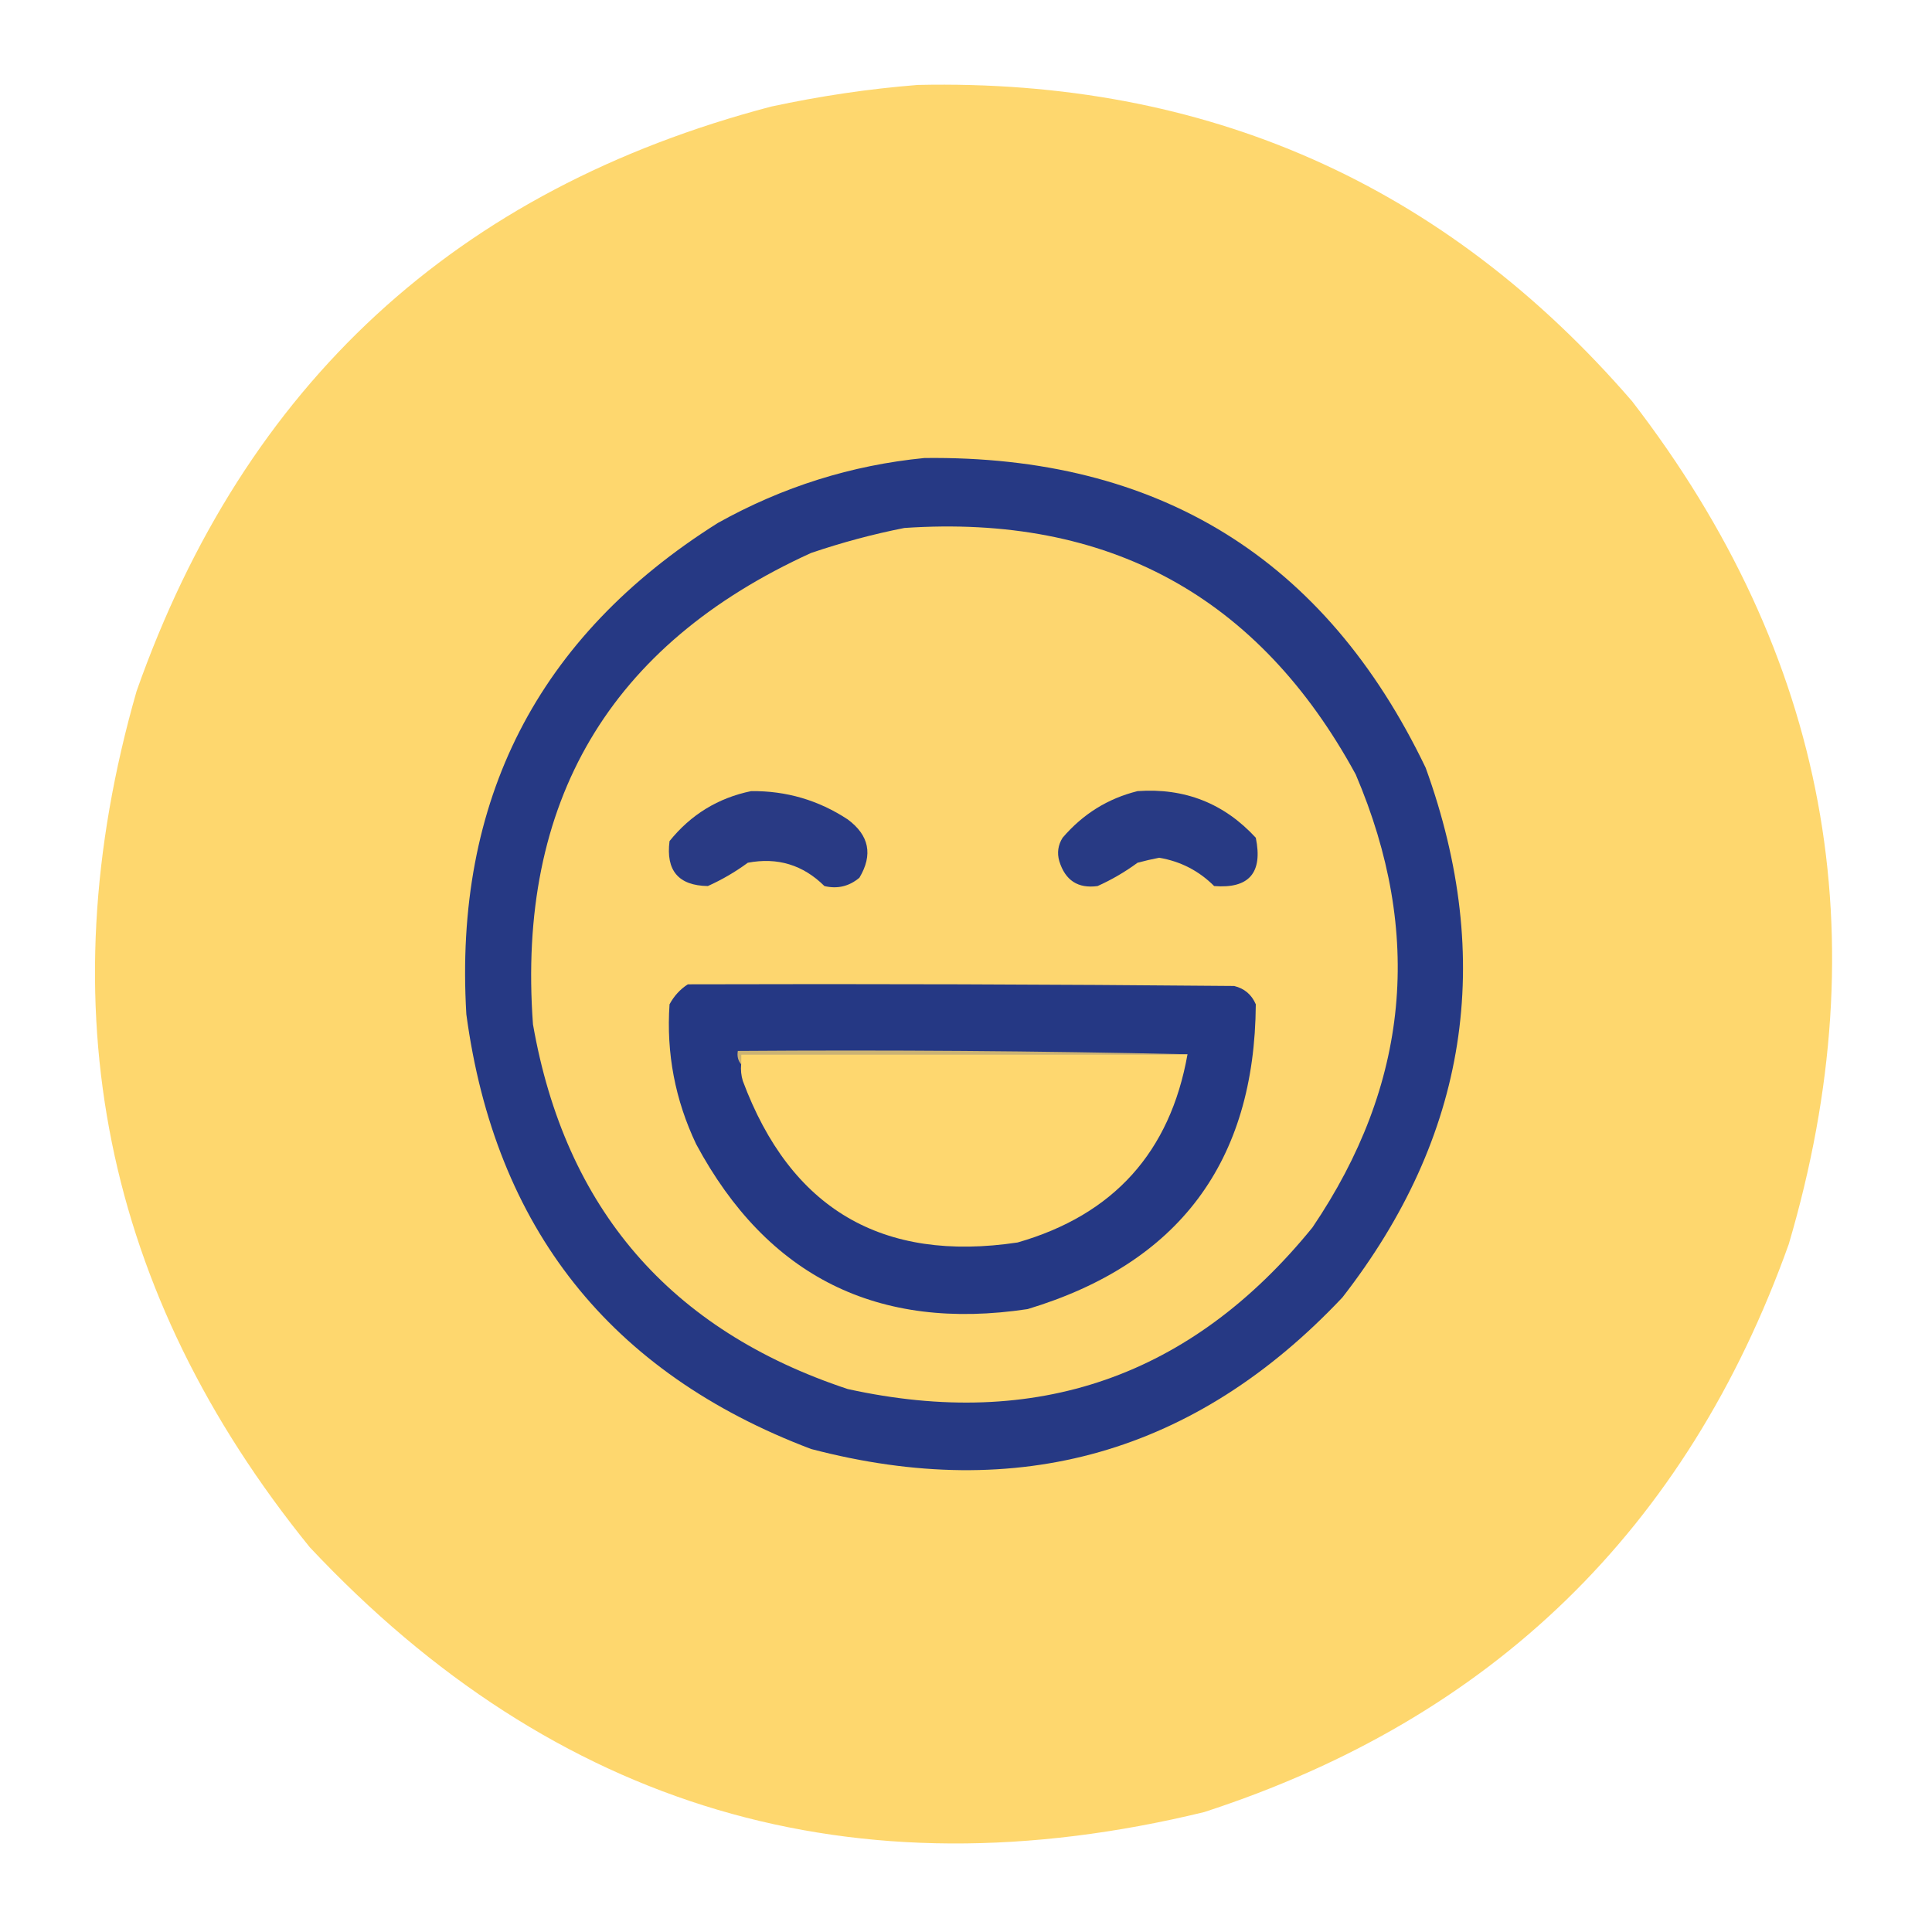
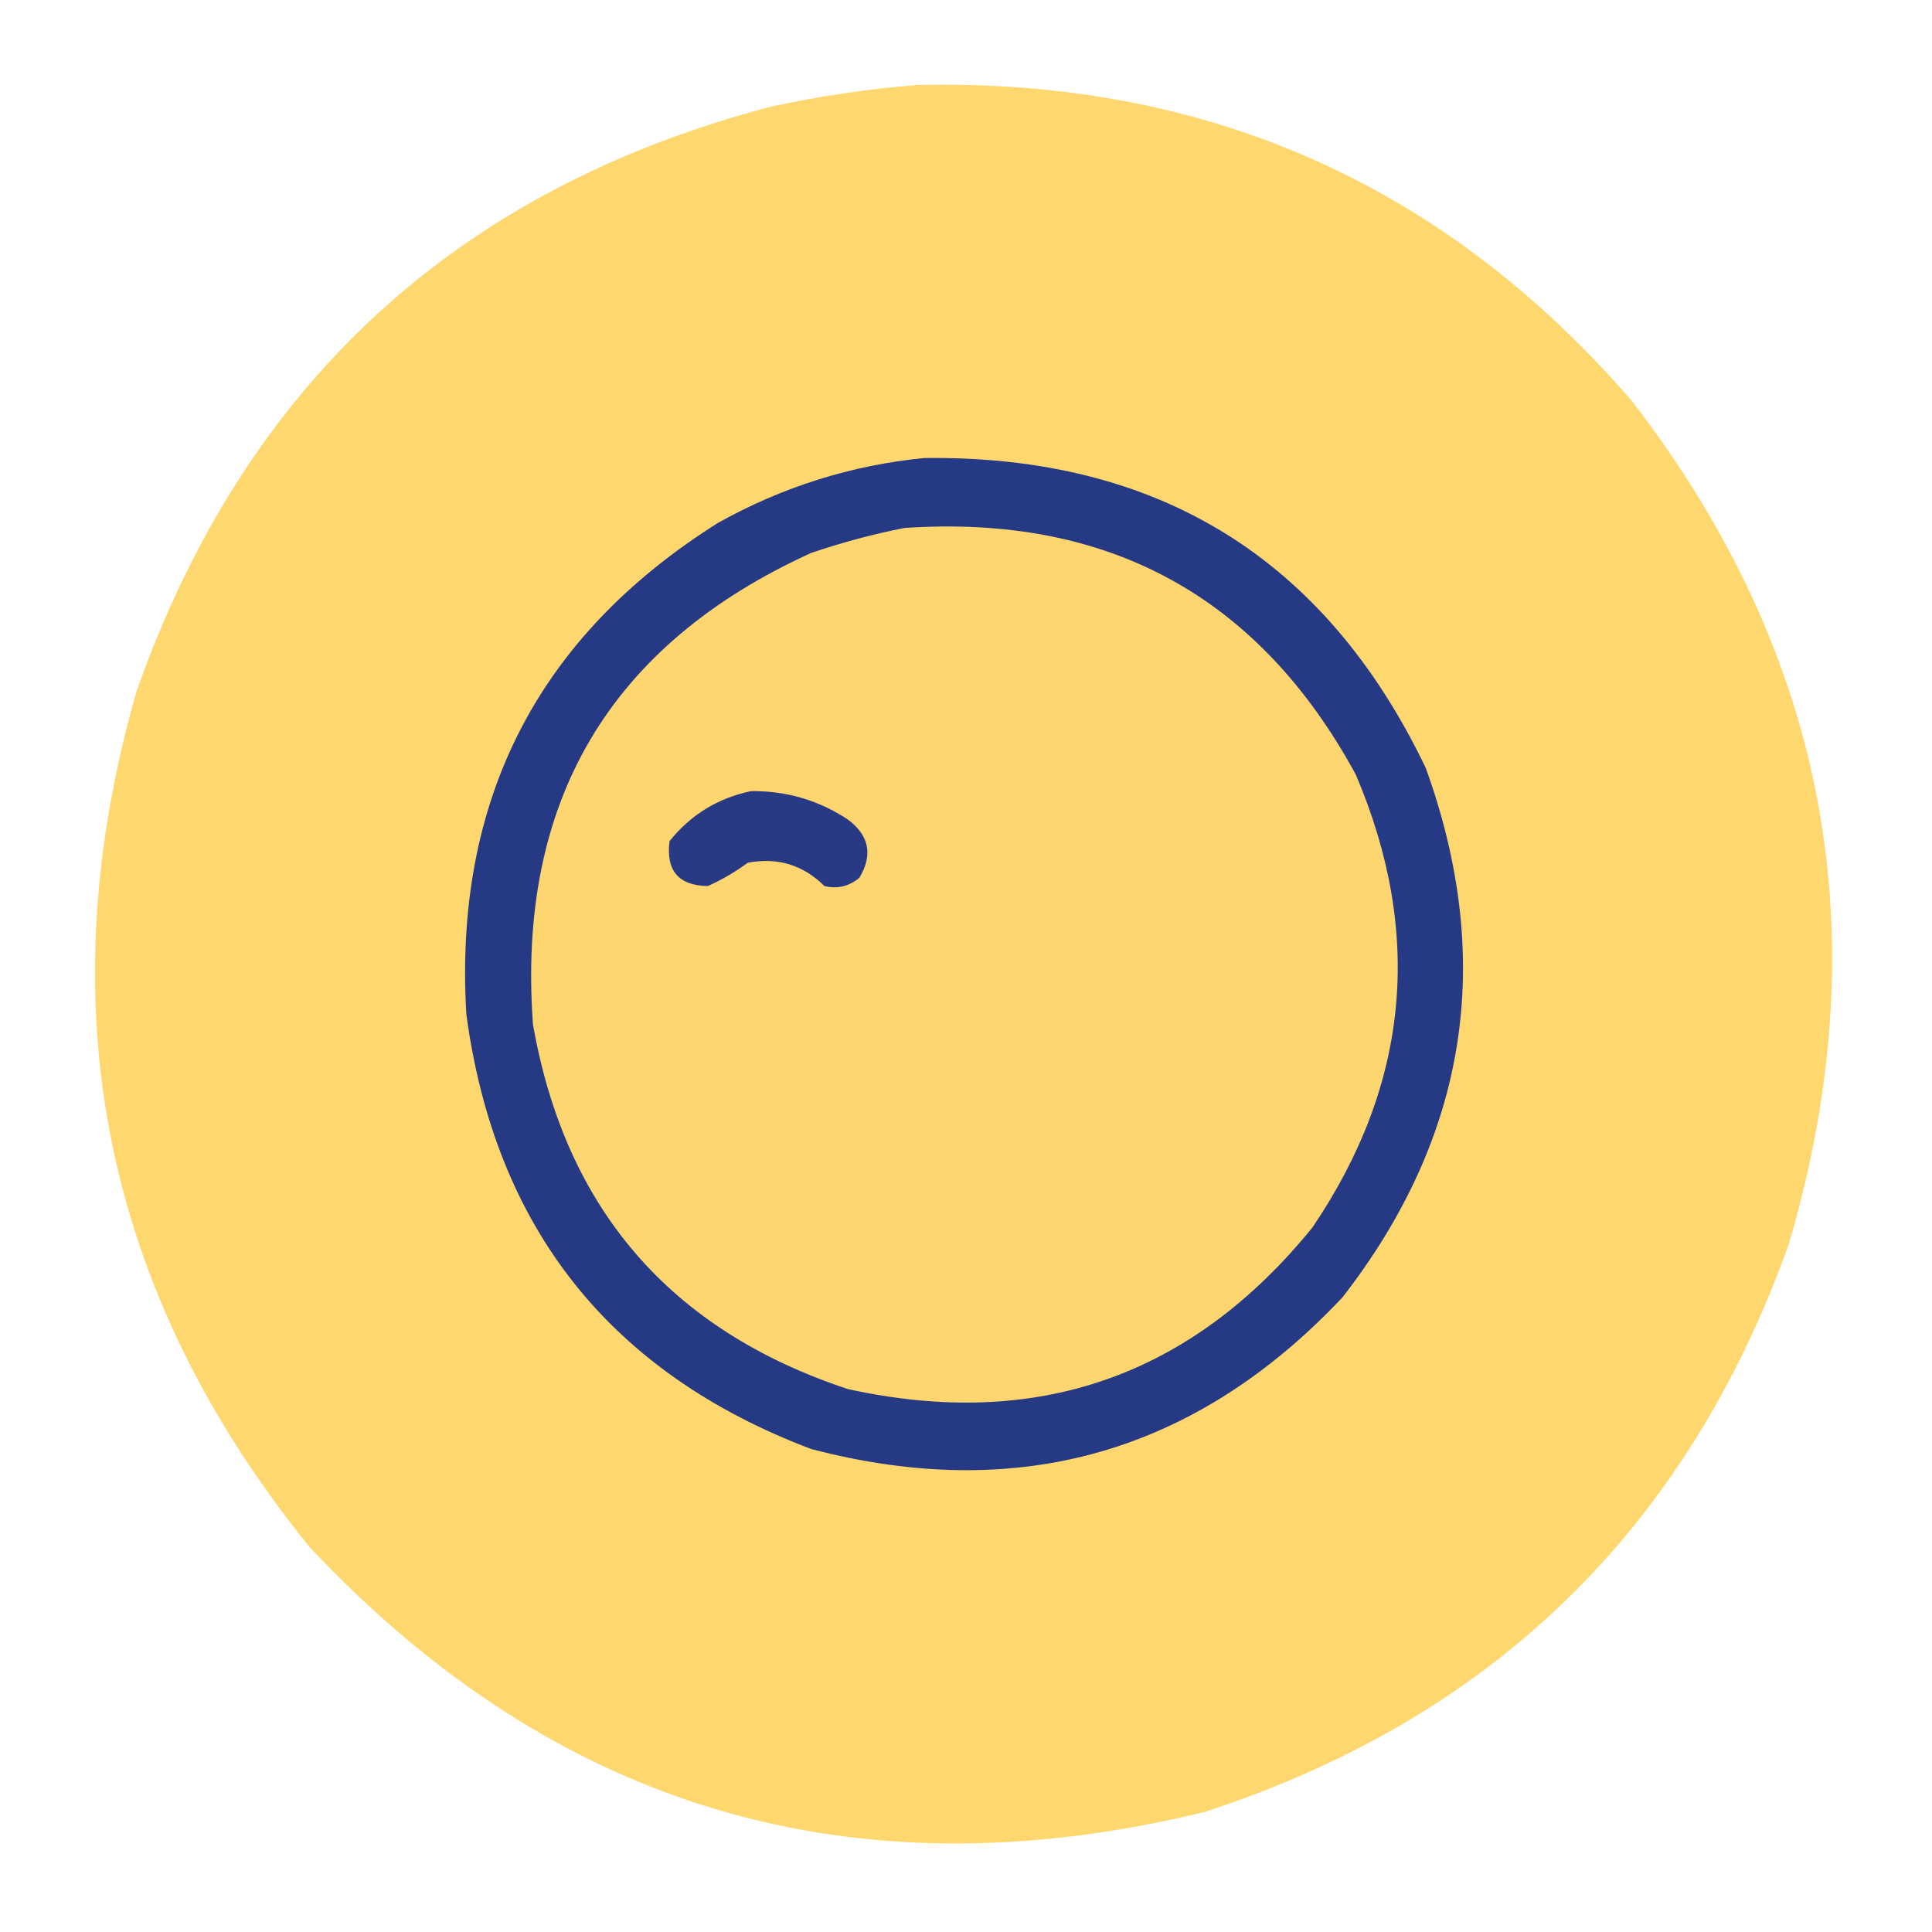
<svg xmlns="http://www.w3.org/2000/svg" version="1.1" width="580px" height="580px" style="shape-rendering:geometricPrecision; text-rendering:geometricPrecision; image-rendering:optimizeQuality; fill-rule:evenodd; clip-rule:evenodd">
  <g>
    <path style="opacity:0.995" fill="#fed76e" d="M 275.5,25.5 C 362.165,23.595 433.665,55.262 490,120.5C 548.634,196.615 564.301,280.948 537,373.5C 506.411,459.089 447.911,515.923 361.5,544C 256.272,569.582 166.772,543.082 93,464.5C 31.097,388.133 13.764,302.466 41,207.5C 73.514,115.318 137.014,56.818 231.5,32C 246.174,28.833 260.841,26.666 275.5,25.5 Z" />
  </g>
  <g>
    <path style="opacity:1" fill="#263984" d="M 277.5,137.5 C 347.691,136.654 397.858,167.654 428,230.5C 448.9,288.207 440.567,341.207 403,389.5C 358.983,436.181 305.817,451.347 243.5,435C 183.131,412.13 148.631,368.63 140,304.5C 136.19,240.284 161.356,191.117 215.5,157C 234.937,146.149 255.603,139.649 277.5,137.5 Z" />
  </g>
  <g>
    <path style="opacity:1" fill="#fdd66f" d="M 271.5,158.5 C 332.718,154.35 377.885,179.016 407,232.5C 427.39,280.277 423.056,325.61 394,368.5C 357.626,413.293 311.126,429.46 254.5,417C 201.17,399.337 169.67,362.837 160,307.5C 155.118,240.733 182.951,193.566 243.5,166C 252.798,162.845 262.131,160.345 271.5,158.5 Z" />
  </g>
  <g>
    <path style="opacity:1" fill="#293a84" d="M 225.5,237.5 C 236.041,237.385 245.707,240.218 254.5,246C 260.944,250.777 262.111,256.61 258,263.5C 254.912,266.097 251.412,266.931 247.5,266C 241.085,259.64 233.419,257.307 224.5,259C 220.739,261.765 216.739,264.098 212.5,266C 203.698,265.859 199.865,261.359 201,252.5C 207.397,244.554 215.563,239.554 225.5,237.5 Z" />
  </g>
  <g>
-     <path style="opacity:1" fill="#283a84" d="M 341.5,237.5 C 355.649,236.498 367.483,241.164 377,251.5C 379.158,262 374.992,266.833 364.5,266C 359.914,261.419 354.414,258.586 348,257.5C 345.815,257.921 343.649,258.421 341.5,259C 337.739,261.765 333.739,264.098 329.5,266C 323.623,266.811 319.79,264.311 318,258.5C 317.294,256.029 317.627,253.695 319,251.5C 325.08,244.385 332.58,239.719 341.5,237.5 Z" />
-   </g>
+     </g>
  <g>
-     <path style="opacity:1" fill="#253884" d="M 206.5,295.5 C 261.168,295.333 315.834,295.5 370.5,296C 373.573,296.739 375.74,298.572 377,301.5C 376.694,348.812 353.861,379.312 308.5,393C 263.533,399.766 230.366,383.266 209,343.5C 202.666,330.178 200,316.178 201,301.5C 202.36,298.977 204.193,296.977 206.5,295.5 Z" />
-   </g>
+     </g>
  <g>
-     <path style="opacity:1" fill="#ccb373" d="M 356.5,316.5 C 311.833,316.5 267.167,316.5 222.5,316.5C 222.5,317.5 222.5,318.5 222.5,319.5C 221.566,318.432 221.232,317.099 221.5,315.5C 266.67,315.168 311.67,315.501 356.5,316.5 Z" />
-   </g>
+     </g>
  <g>
-     <path style="opacity:1" fill="#fed76f" d="M 356.5,316.5 C 351.278,345.892 334.278,364.726 305.5,373C 264.836,379.089 237.336,362.922 223,324.5C 222.506,322.866 222.34,321.199 222.5,319.5C 222.5,318.5 222.5,317.5 222.5,316.5C 267.167,316.5 311.833,316.5 356.5,316.5 Z" />
-   </g>
+     </g>
</svg>